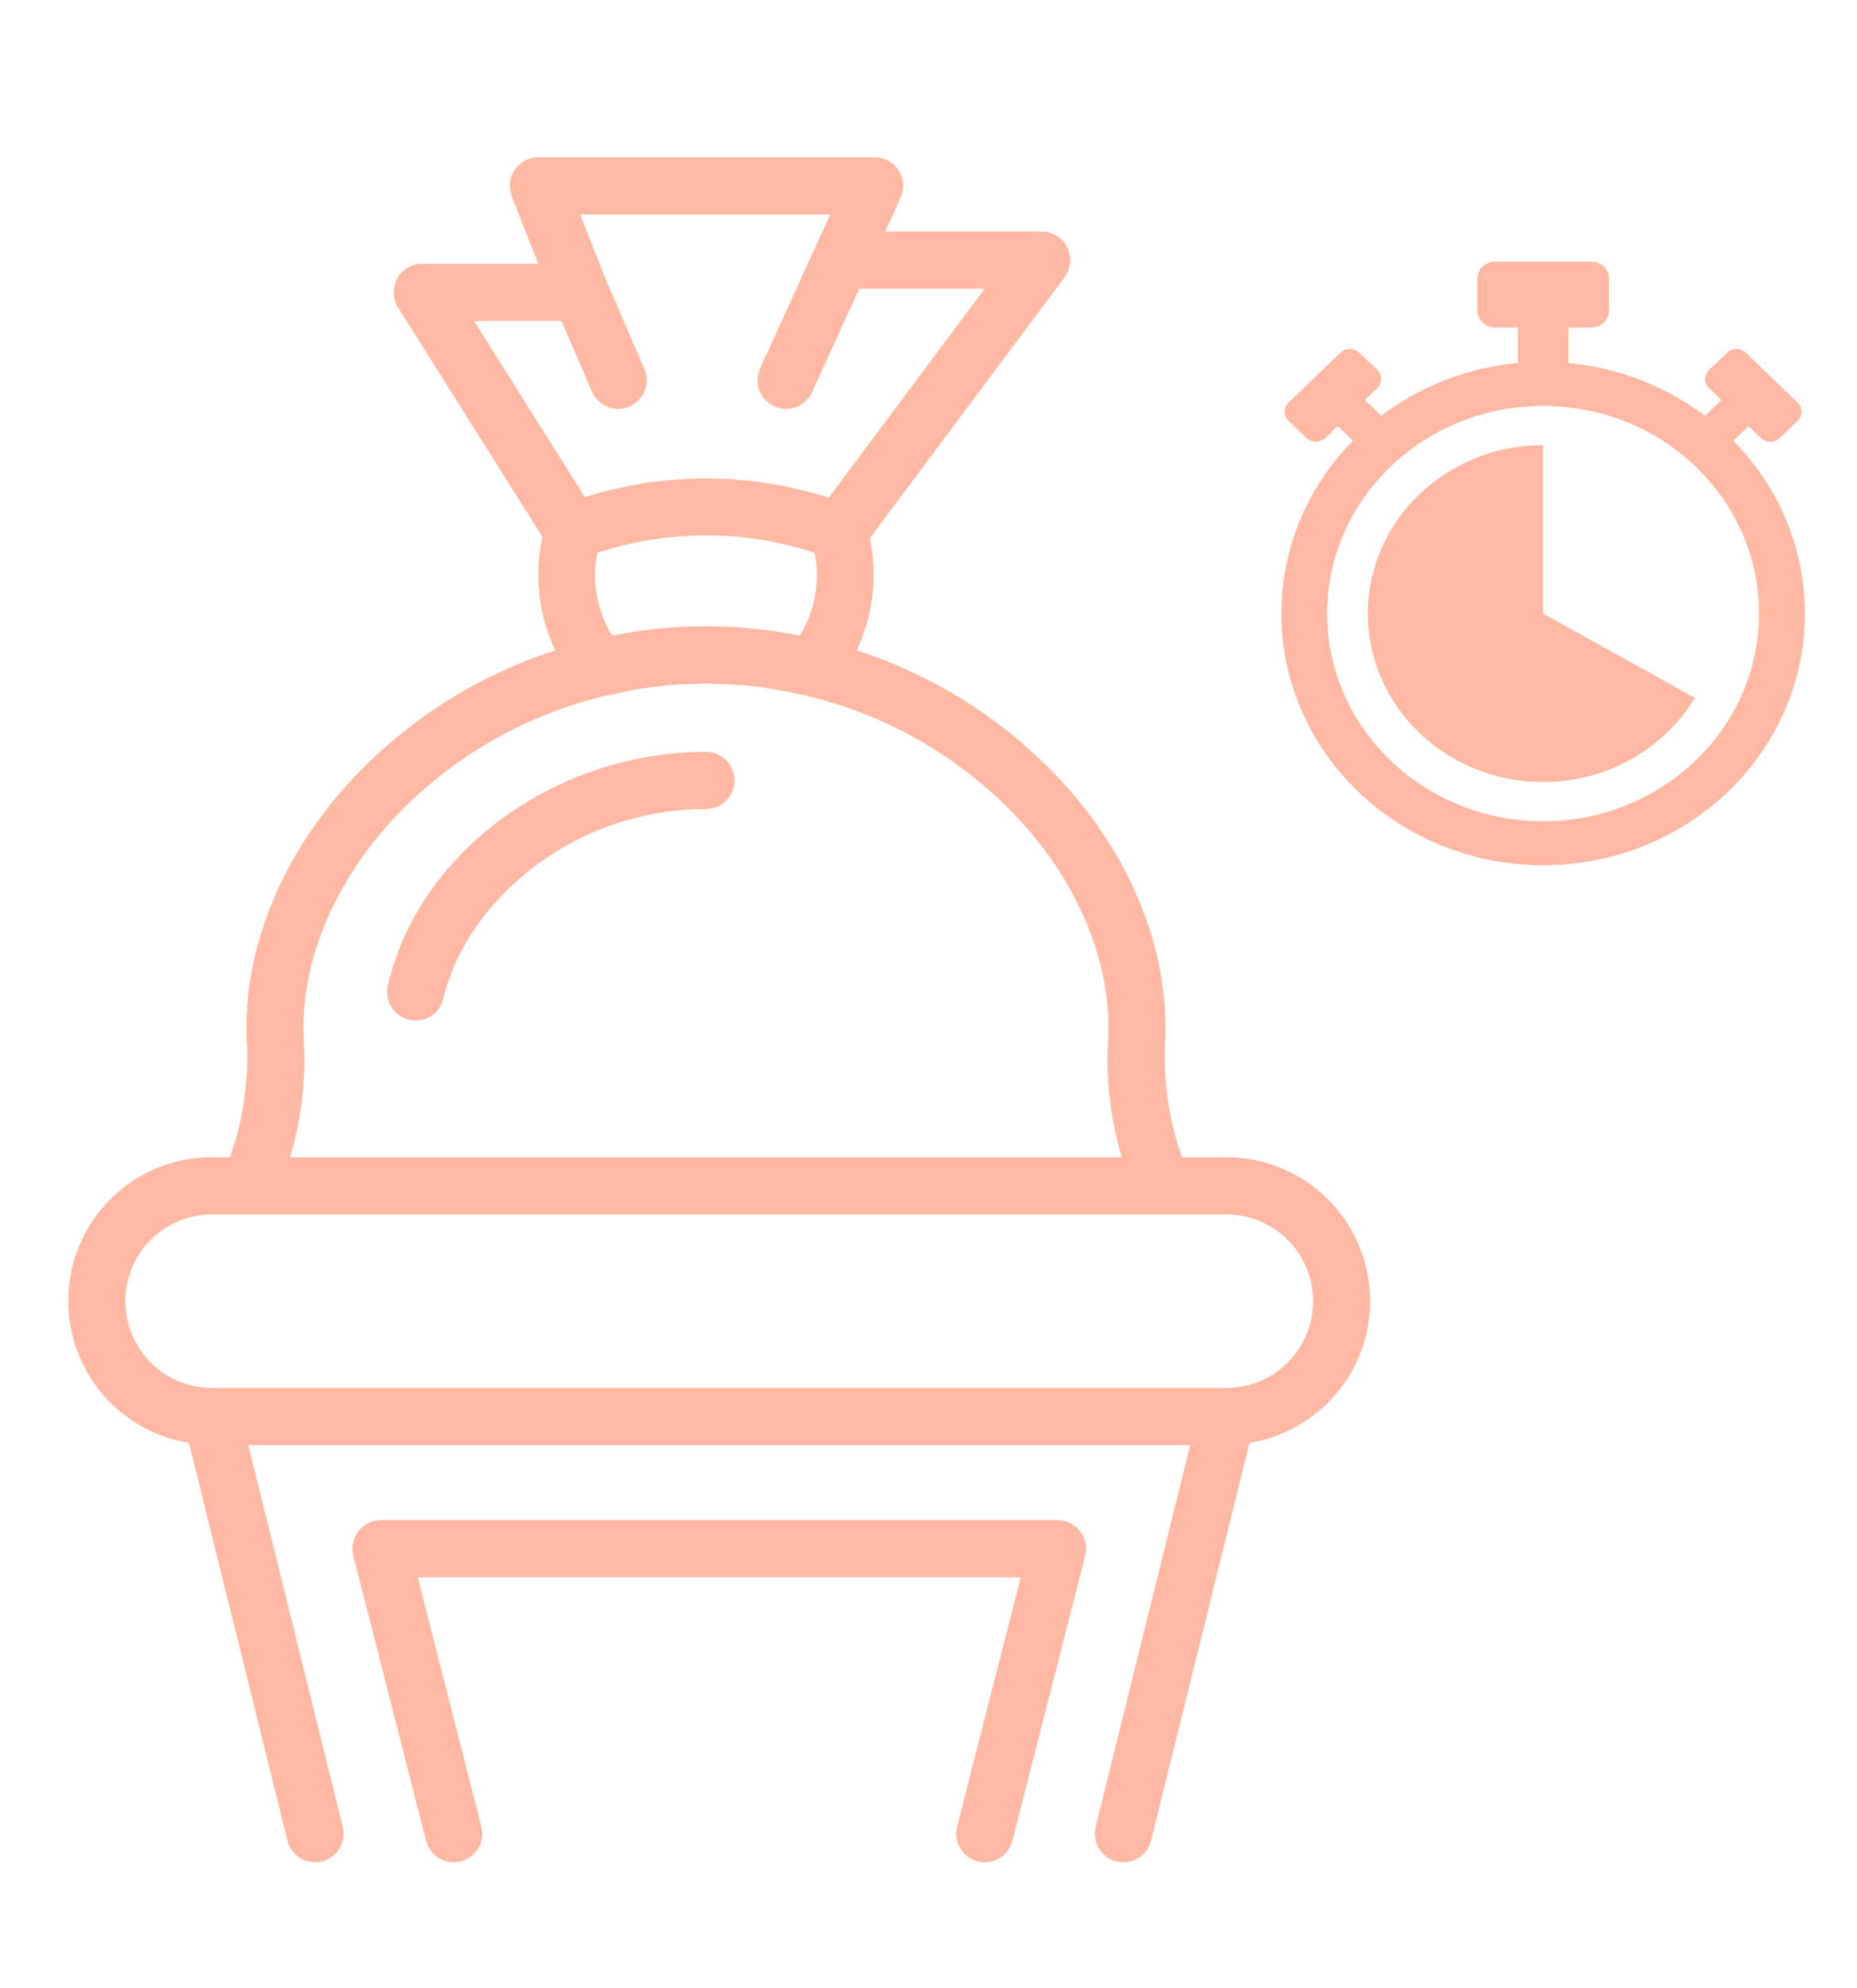
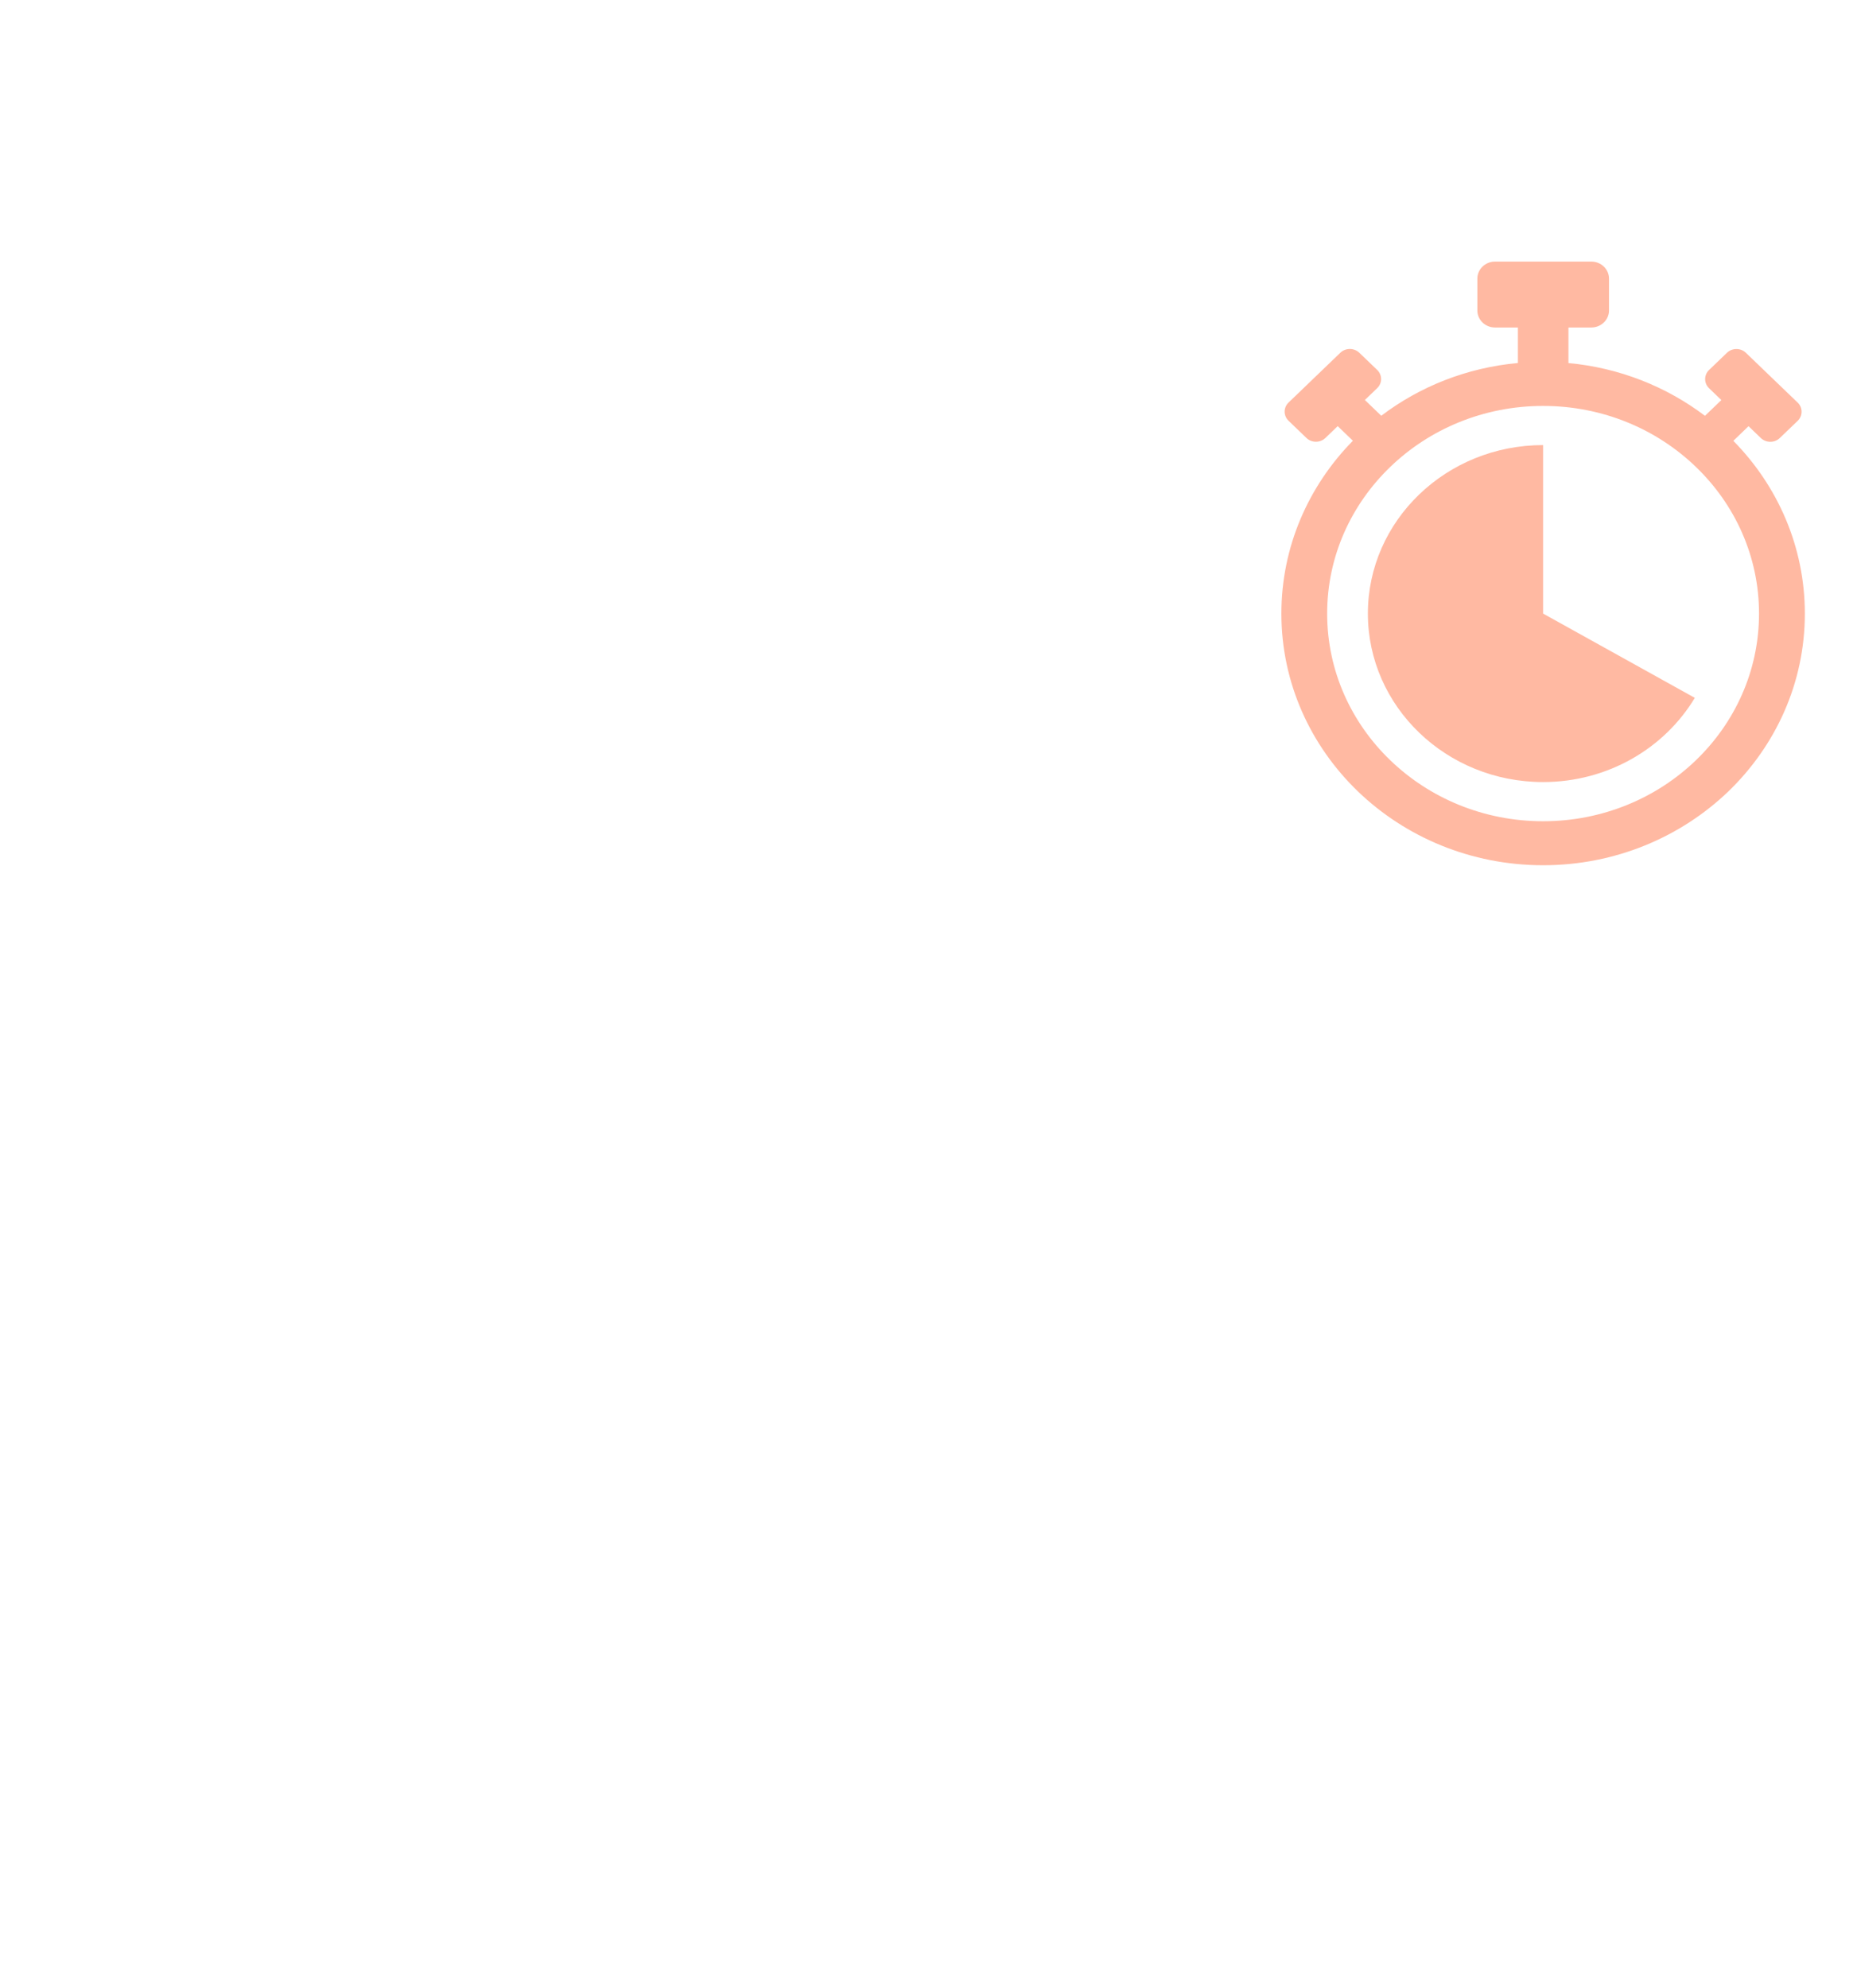
<svg xmlns="http://www.w3.org/2000/svg" width="71" height="76" viewBox="0 0 71 76" fill="none">
-   <path d="M41.294 58.535C41.395 58.666 41.466 58.82 41.5 58.983C41.533 59.146 41.529 59.315 41.488 59.476L38.707 70.37C38.647 70.606 38.51 70.814 38.319 70.963C38.128 71.112 37.893 71.193 37.651 71.194C37.56 71.194 37.468 71.182 37.38 71.159C37.099 71.088 36.859 70.907 36.712 70.658C36.564 70.408 36.521 70.11 36.593 69.829L39.026 60.299H15.971L18.404 69.829C18.476 70.11 18.433 70.408 18.285 70.657C18.138 70.907 17.897 71.088 17.617 71.159C17.53 71.182 17.441 71.193 17.351 71.193C17.108 71.193 16.872 71.112 16.68 70.963C16.489 70.814 16.351 70.606 16.29 70.37L13.509 59.476C13.467 59.315 13.463 59.146 13.497 58.983C13.531 58.819 13.602 58.666 13.704 58.534C13.806 58.403 13.936 58.296 14.086 58.223C14.235 58.149 14.399 58.111 14.566 58.111H40.431C40.598 58.112 40.762 58.15 40.911 58.223C41.061 58.297 41.191 58.403 41.294 58.535ZM15.645 38.985C15.726 39.005 15.809 39.014 15.892 39.014C16.139 39.014 16.378 38.93 16.57 38.776C16.763 38.622 16.898 38.407 16.954 38.166C17.775 34.608 21.753 30.929 26.992 30.929C27.281 30.929 27.559 30.814 27.763 30.608C27.968 30.403 28.083 30.125 28.083 29.835C28.083 29.545 27.968 29.266 27.763 29.061C27.559 28.856 27.281 28.741 26.992 28.741C21.231 28.741 16.002 32.581 14.828 37.673C14.796 37.813 14.791 37.958 14.815 38.1C14.839 38.242 14.89 38.377 14.966 38.499C15.041 38.621 15.141 38.727 15.257 38.81C15.374 38.894 15.506 38.953 15.645 38.985ZM52.387 49.743C52.384 51.048 51.918 52.309 51.073 53.301C50.227 54.293 49.058 54.951 47.773 55.158L44.008 70.363C43.95 70.6 43.814 70.811 43.623 70.961C43.431 71.112 43.195 71.194 42.951 71.194C42.862 71.194 42.773 71.183 42.687 71.161C42.548 71.127 42.417 71.065 42.302 70.98C42.187 70.894 42.089 70.787 42.015 70.664C41.941 70.541 41.892 70.405 41.871 70.263C41.85 70.12 41.857 69.975 41.892 69.836L45.504 55.247H9.493L13.105 69.836C13.14 69.975 13.147 70.12 13.126 70.263C13.104 70.405 13.056 70.541 12.982 70.664C12.908 70.787 12.81 70.894 12.695 70.98C12.58 71.065 12.449 71.126 12.31 71.161C12.223 71.183 12.134 71.194 12.045 71.194C11.802 71.194 11.566 71.112 11.374 70.961C11.182 70.811 11.047 70.6 10.989 70.363L7.224 55.158C5.862 54.94 4.633 54.215 3.781 53.128C2.929 52.041 2.517 50.671 2.627 49.293C2.737 47.915 3.362 46.629 4.376 45.692C5.391 44.755 6.72 44.236 8.099 44.239H8.792C9.278 42.874 9.499 41.429 9.444 39.981C9.22 36.474 10.697 32.748 13.494 29.756C15.62 27.498 18.281 25.815 21.229 24.863C20.591 23.51 20.418 21.984 20.737 20.522L15.222 11.761C15.117 11.596 15.059 11.405 15.053 11.21C15.047 11.014 15.094 10.82 15.188 10.649C15.282 10.477 15.421 10.334 15.589 10.235C15.757 10.135 15.949 10.083 16.144 10.083H20.58L19.566 7.508C19.501 7.342 19.477 7.163 19.496 6.985C19.516 6.808 19.578 6.638 19.678 6.491C19.779 6.343 19.913 6.223 20.07 6.139C20.227 6.056 20.403 6.012 20.581 6.012H33.439C33.621 6.012 33.801 6.058 33.962 6.146C34.122 6.234 34.258 6.361 34.356 6.515C34.455 6.669 34.514 6.845 34.527 7.028C34.54 7.211 34.508 7.394 34.432 7.561L33.844 8.851H39.828C40.03 8.851 40.229 8.907 40.401 9.014C40.573 9.121 40.713 9.273 40.803 9.455C40.894 9.637 40.932 9.84 40.914 10.042C40.896 10.245 40.823 10.438 40.701 10.6L33.257 20.573C33.562 22.02 33.385 23.527 32.754 24.863C35.701 25.815 38.361 27.497 40.487 29.755C43.287 32.746 44.763 36.473 44.54 39.981C44.485 41.429 44.706 42.874 45.192 44.239H46.898C48.353 44.24 49.749 44.821 50.778 45.853C51.807 46.884 52.386 48.283 52.387 49.743ZM22.361 19.004C25.397 18.047 28.655 18.055 31.687 19.025L37.648 11.039H32.848L31.048 14.992C30.928 15.256 30.708 15.461 30.436 15.563C30.165 15.665 29.865 15.654 29.602 15.533C29.338 15.413 29.133 15.192 29.032 14.92C28.931 14.648 28.942 14.347 29.062 14.083L31.741 8.2H22.184L23.184 10.742L24.637 14.103C24.751 14.369 24.756 14.671 24.649 14.94C24.543 15.21 24.334 15.426 24.068 15.542C23.933 15.602 23.786 15.633 23.637 15.633C23.424 15.633 23.215 15.57 23.037 15.452C22.859 15.335 22.718 15.168 22.633 14.972L21.467 12.271H18.123L22.361 19.004ZM31.145 21.133C28.447 20.244 25.536 20.244 22.838 21.133C22.619 22.222 22.822 23.354 23.406 24.299C25.773 23.821 28.211 23.821 30.578 24.299C31.161 23.354 31.364 22.222 31.145 21.133ZM11.092 44.239H42.892C42.466 42.814 42.287 41.327 42.363 39.842C42.548 36.934 41.284 33.803 38.896 31.252C36.691 28.917 33.845 27.288 30.718 26.572C30.706 26.57 30.69 26.569 30.68 26.567C30.065 26.424 29.443 26.314 28.817 26.237L28.807 26.235C28.319 26.177 27.838 26.159 27.357 26.147C27.235 26.144 27.114 26.128 26.992 26.128C26.862 26.128 26.735 26.145 26.605 26.148C26.131 26.16 25.658 26.177 25.178 26.235C25.168 26.236 25.157 26.239 25.146 26.24C24.526 26.316 23.911 26.425 23.302 26.567C23.293 26.569 23.282 26.568 23.273 26.57C20.142 27.285 17.293 28.915 15.086 31.253C12.699 33.805 11.436 36.935 11.62 39.842C11.697 41.327 11.518 42.814 11.092 44.239ZM50.205 49.743C50.205 48.864 49.856 48.021 49.236 47.399C48.616 46.777 47.775 46.428 46.898 46.427H8.099C7.222 46.427 6.381 46.776 5.76 47.398C5.14 48.02 4.792 48.863 4.792 49.743C4.792 50.622 5.14 51.466 5.76 52.088C6.381 52.709 7.222 53.059 8.099 53.059H46.898C47.775 53.058 48.616 52.708 49.236 52.087C49.856 51.465 50.205 50.622 50.205 49.743Z" fill="#FFB9A2" />
  <path d="M59.963 13.879C61.923 14.059 63.721 14.786 65.187 15.896L65.814 15.294L65.343 14.841C65.144 14.65 65.144 14.336 65.343 14.145L66.027 13.487C66.227 13.295 66.553 13.295 66.752 13.487L68.732 15.391C68.931 15.582 68.931 15.896 68.732 16.088L68.048 16.745C67.849 16.937 67.523 16.937 67.323 16.745L66.853 16.293L66.272 16.852C67.967 18.575 69.006 20.899 69.006 23.459C69.006 26.115 67.885 28.519 66.075 30.262C64.261 31.999 61.76 33.077 58.998 33.077C56.235 33.077 53.735 31.999 51.923 30.259C50.113 28.517 48.992 26.112 48.992 23.456C48.992 20.899 50.031 18.573 51.726 16.849L51.145 16.291L50.675 16.743C50.475 16.935 50.149 16.935 49.95 16.743L49.266 16.085C49.067 15.894 49.067 15.58 49.266 15.389L51.246 13.485C51.445 13.293 51.771 13.293 51.971 13.485L52.655 14.142C52.854 14.334 52.854 14.648 52.655 14.839L52.184 15.291L52.811 15.894C54.277 14.781 56.072 14.057 58.035 13.877V12.52H57.159C56.787 12.52 56.485 12.227 56.485 11.871V10.649C56.485 10.291 56.79 10 57.159 10H60.843C61.215 10 61.518 10.293 61.518 10.649V11.871C61.518 12.229 61.213 12.52 60.843 12.52H59.967V13.879H59.963ZM64.799 26.678L58.998 23.456V17.015C55.299 17.015 52.299 19.9 52.299 23.456C52.299 27.012 55.299 29.897 58.998 29.897C61.477 29.897 63.642 28.602 64.799 26.678ZM64.835 17.844C63.342 16.406 61.278 15.518 58.998 15.518C56.718 15.518 54.654 16.406 53.161 17.844C51.666 19.279 50.742 21.264 50.742 23.456C50.742 25.648 51.666 27.633 53.161 29.069C54.654 30.506 56.718 31.395 58.998 31.395C61.278 31.395 63.342 30.506 64.835 29.069C66.33 27.633 67.254 25.648 67.254 23.456C67.254 21.264 66.33 19.279 64.835 17.844Z" fill="#FFB9A2" />
</svg>